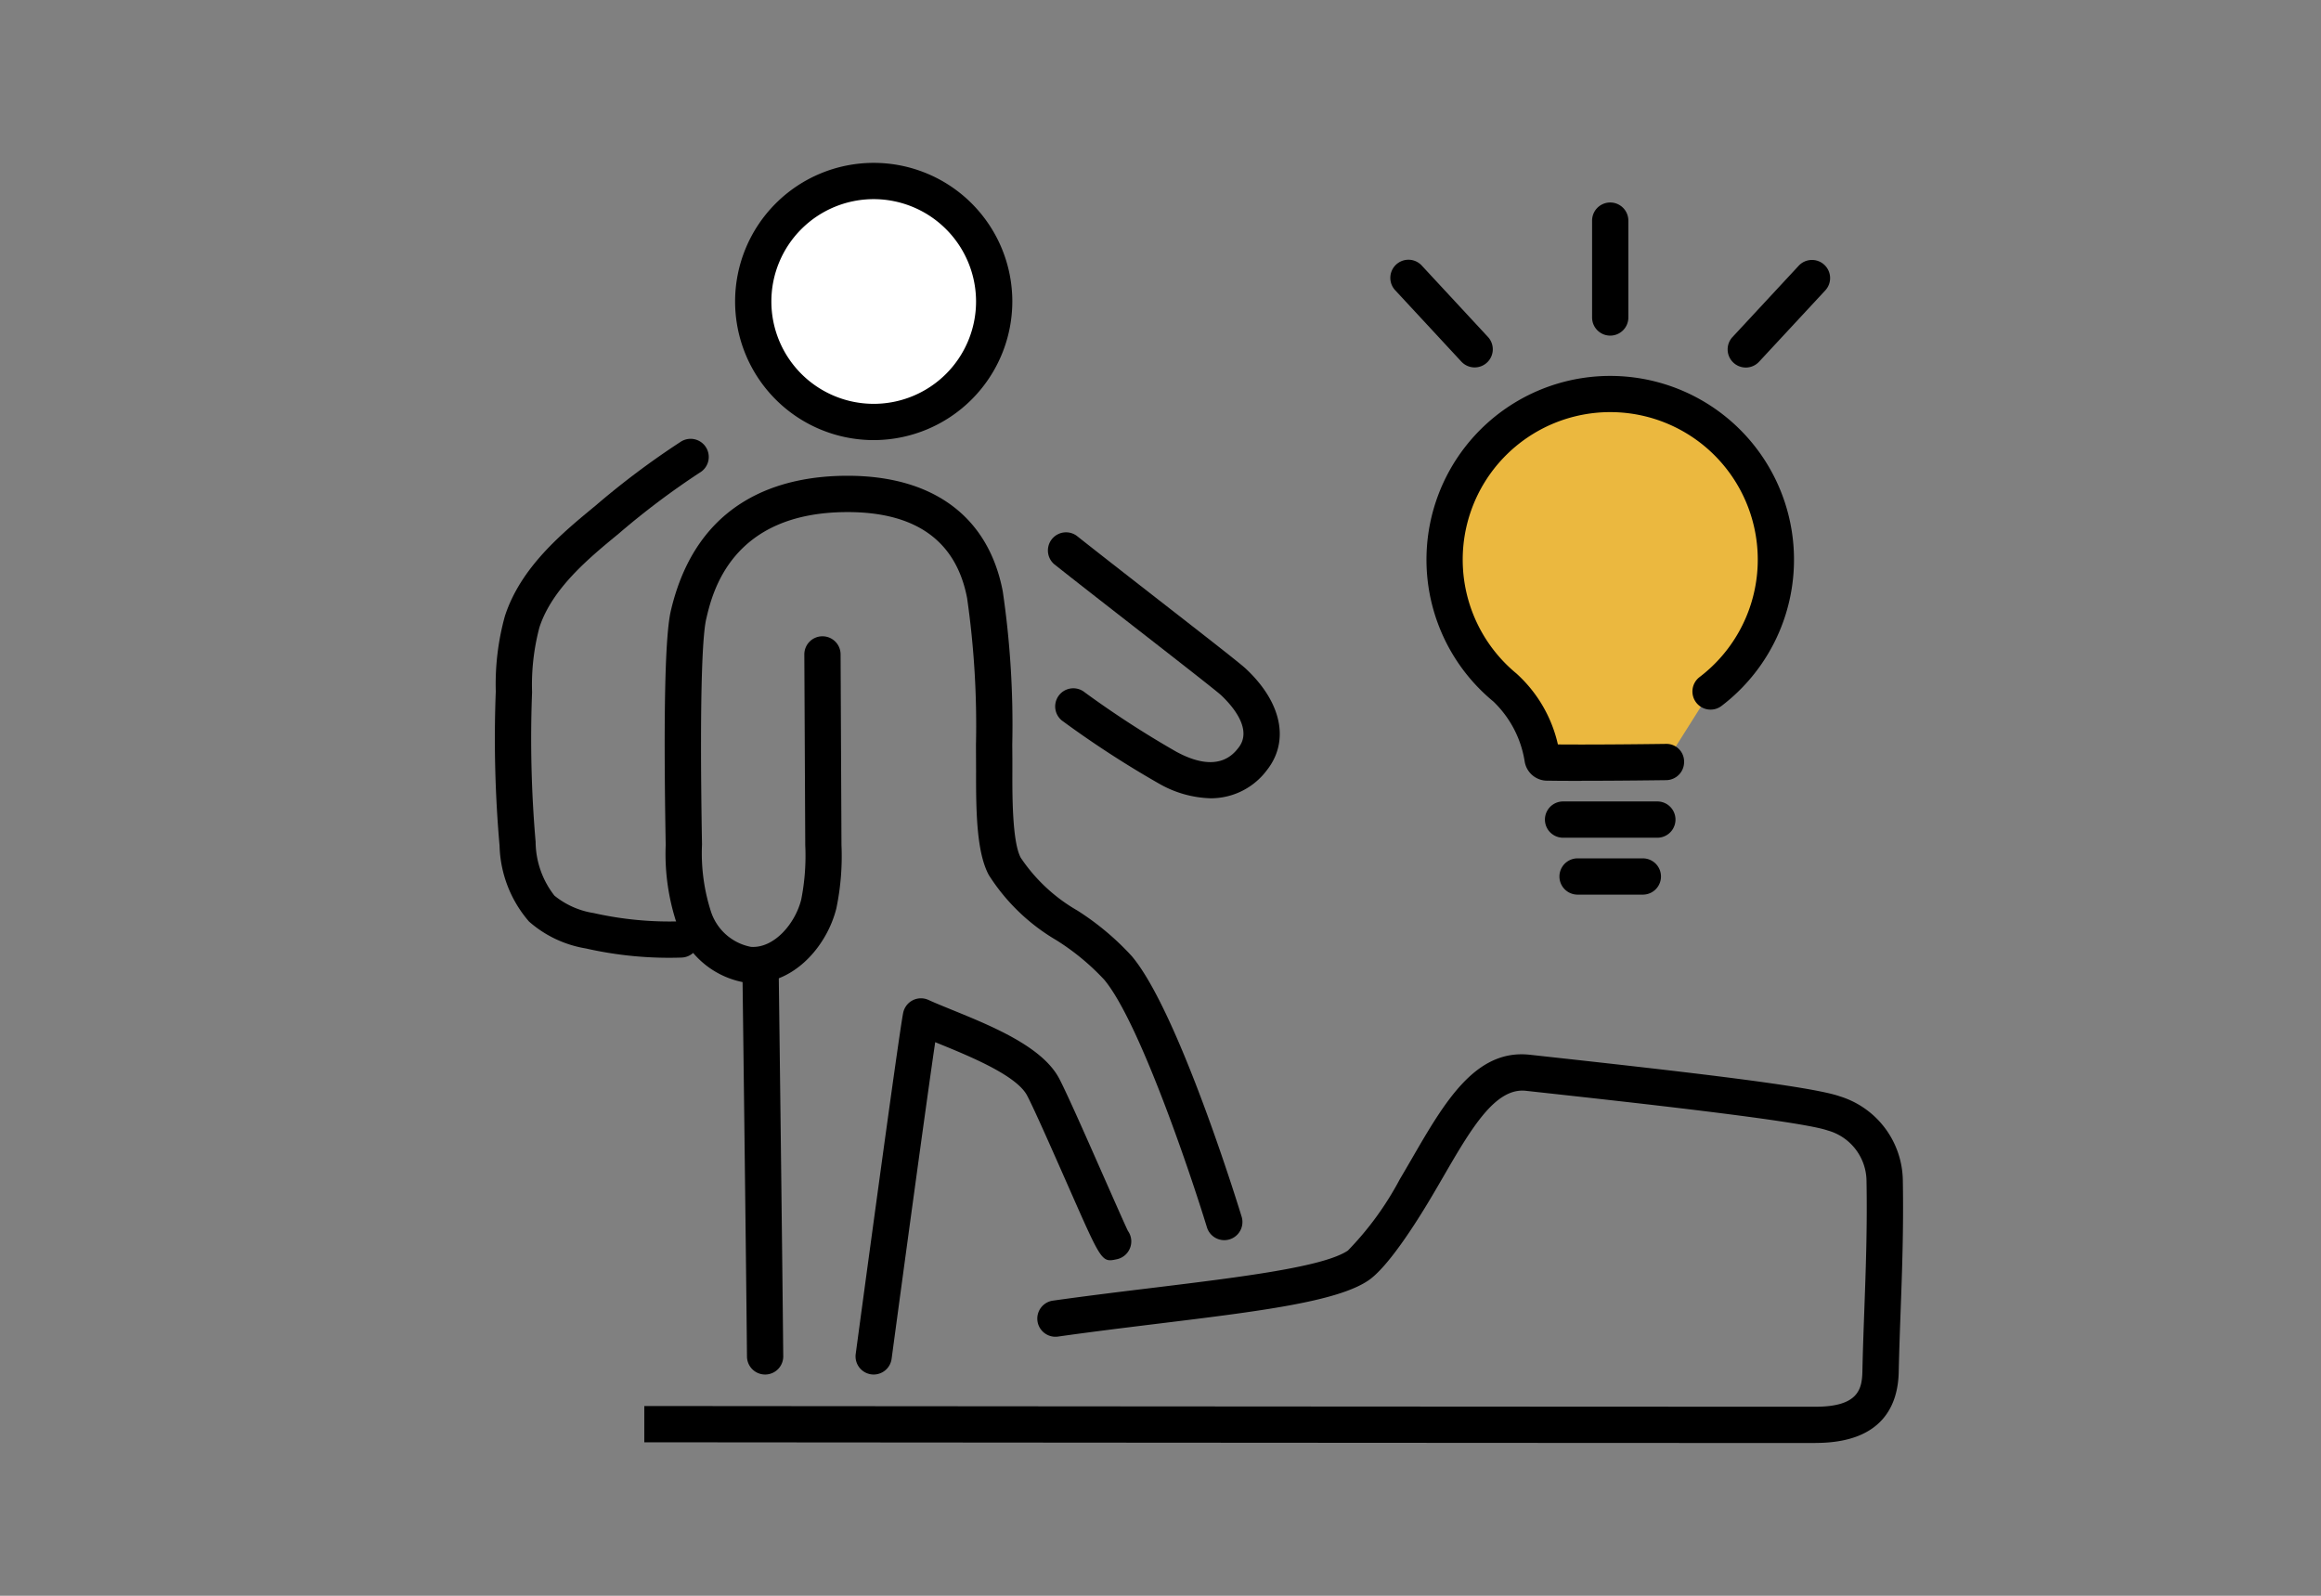
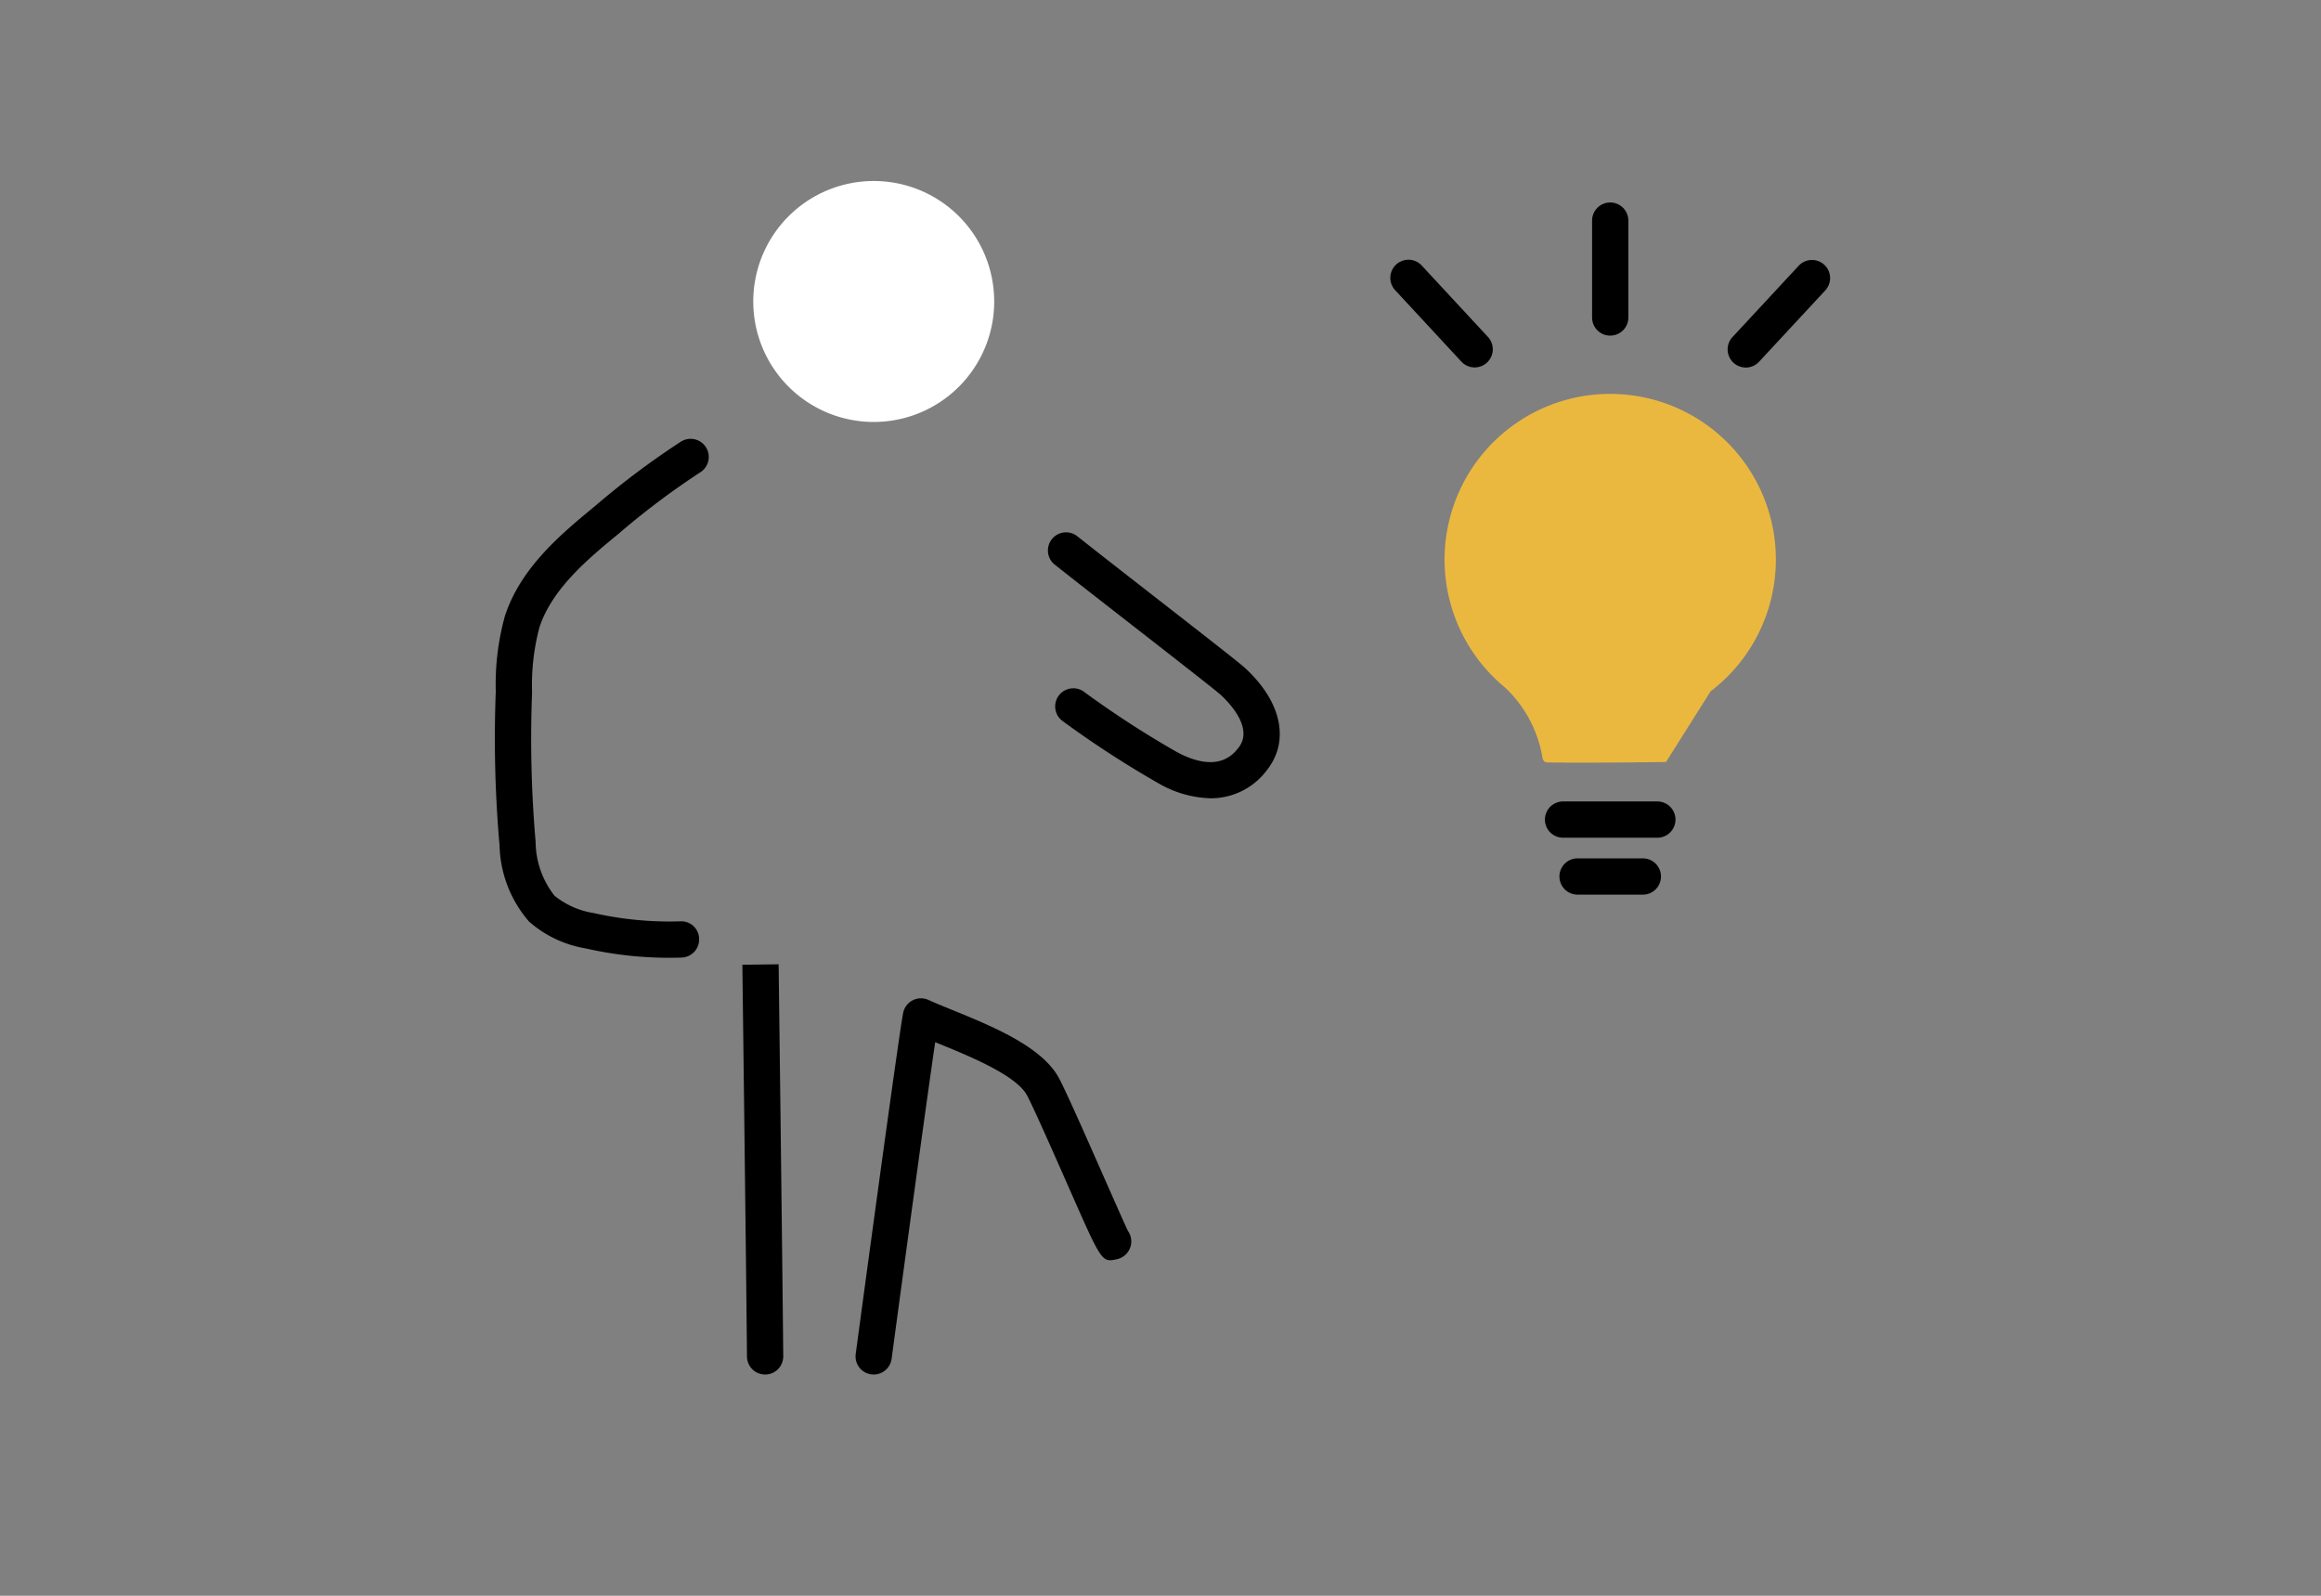
<svg xmlns="http://www.w3.org/2000/svg" width="160" height="110" viewBox="0 0 160 110">
  <rect x="0" y="0" width="160" height="110" fill="#808080" stroke="none" />
  <defs>
    <clipPath id="a">
      <rect width="97.058" height="88.242" transform="translate(0 0)" fill="none" />
    </clipPath>
  </defs>
  <g transform="translate(-880 -2047)">
    <rect width="160" height="110" transform="translate(880 2047)" fill="none" />
    <g transform="translate(914.13 2058.227)">
      <g clip-path="url(#a)">
        <path d="M34.407,9.555A8.305,8.305,0,1,1,26.1,1.25a8.3,8.3,0,0,1,8.305,8.305" fill="#fff" />
-         <path d="M26.1,19.11a9.555,9.555,0,1,1,9.555-9.554A9.566,9.566,0,0,1,26.1,19.11m0-16.61a7.055,7.055,0,1,0,7.055,7.056A7.064,7.064,0,0,0,26.1,2.5" />
        <path d="M49.318,43.8a7.544,7.544,0,0,1-3.572-1.023,68.8,68.8,0,0,1-6.681-4.343,1.25,1.25,0,0,1,1.59-1.93,67.462,67.462,0,0,0,6.287,4.077c2.861,1.56,3.945.191,4.3-.26,1.032-1.3-.5-2.973-1.2-3.631-.332-.308-3.485-2.764-6.019-4.737-2.046-1.593-4.14-3.224-5.469-4.279A1.25,1.25,0,0,1,40.1,25.711c1.326,1.052,3.413,2.677,5.452,4.266,3.588,2.794,5.806,4.524,6.188,4.881,2.489,2.319,3.048,5.006,1.458,7.012A4.814,4.814,0,0,1,49.318,43.8" />
        <path d="M12,54.795a25.967,25.967,0,0,1-5.748-.644A7.867,7.867,0,0,1,2.341,52.3,8.3,8.3,0,0,1,.308,47.072,84.54,84.54,0,0,1,.047,36.436a17.6,17.6,0,0,1,.63-5.2c1.1-3.378,3.956-5.723,6.247-7.608a55.81,55.81,0,0,1,5.868-4.4,1.25,1.25,0,1,1,1.322,2.121,54.02,54.02,0,0,0-5.6,4.215c-2.041,1.677-4.58,3.767-5.458,6.454a15.435,15.435,0,0,0-.507,4.462A82.567,82.567,0,0,0,2.793,46.8a6.087,6.087,0,0,0,1.3,3.714,5.686,5.686,0,0,0,2.713,1.2,23.791,23.791,0,0,0,5.968.568,1.228,1.228,0,0,1,1.291,1.208,1.249,1.249,0,0,1-1.209,1.29q-.426.015-.854.015" />
-         <path d="M18.614,83.522a1.25,1.25,0,0,1-1.25-1.238c-.08-8.355-.319-27.008-.319-27.009l2.5-.031s.239,18.658.319,27.016a1.25,1.25,0,0,1-1.238,1.262Z" />
+         <path d="M18.614,83.522a1.25,1.25,0,0,1-1.25-1.238c-.08-8.355-.319-27.008-.319-27.009l2.5-.031s.239,18.658.319,27.016a1.25,1.25,0,0,1-1.238,1.262" />
        <path d="M26.1,83.522a1.384,1.384,0,0,1-.169-.011,1.251,1.251,0,0,1-1.072-1.406c.12-.893,2.946-21.873,3.271-23.51a1.25,1.25,0,0,1,1.744-.894c.455.208,1.013.434,1.623.683,2.768,1.128,6.213,2.532,7.38,4.718.5.941,1.854,4.005,3.046,6.709.7,1.582,1.482,3.36,1.7,3.81a1.239,1.239,0,0,1,.233.725,1.258,1.258,0,0,1-.994,1.229c-1.039.222-1.037.215-3.23-4.755-1.116-2.532-2.505-5.683-2.963-6.54-.742-1.39-3.977-2.708-6.119-3.581l-.211-.086c-.616,4.186-2.153,15.494-3.005,21.826A1.251,1.251,0,0,1,26.1,83.522" />
-         <path d="M50.266,74.26a1.25,1.25,0,0,1-1.195-.885C47.914,69.6,44.389,59.157,41.985,56.3A16.419,16.419,0,0,0,38.7,53.588a13.767,13.767,0,0,1-4.66-4.488c-.833-1.527-.893-4.259-.883-7.162l-.008-1.809a61.665,61.665,0,0,0-.61-10.123c-.751-3.938-3.523-5.934-8.24-5.934-8.027,0-9.323,5.555-9.748,7.381-.194.833-.49,3.959-.288,15.533a13.124,13.124,0,0,0,.633,4.673,3.621,3.621,0,0,0,2.739,2.383c1.594.114,3.054-1.6,3.468-3.261a15.478,15.478,0,0,0,.278-3.737L21.317,33.89a1.249,1.249,0,0,1,1.244-1.256h.006a1.25,1.25,0,0,1,1.25,1.244l.061,13.154a17.605,17.605,0,0,1-.352,4.352c-.664,2.673-3.043,5.373-6.085,5.15A6.022,6.022,0,0,1,12.578,52.6a15.238,15.238,0,0,1-.818-5.574c-.16-9.159-.044-14.44.353-16.144,1.8-7.7,7.616-9.313,12.183-9.313,5.917,0,9.716,2.829,10.7,7.965a63.2,63.2,0,0,1,.655,10.574l.008.97c0,.251,0,.543,0,.865-.005,1.58-.016,4.868.578,5.957a11.719,11.719,0,0,0,3.891,3.631A18.568,18.568,0,0,1,43.9,54.692c3.224,3.83,7.389,17.378,7.564,17.953a1.251,1.251,0,0,1-1.195,1.615" />
-         <path d="M91.024,88.242c-22.447,0-80.739-.049-80.739-.049l0-2.5s58.29.049,80.737.049c2.938,0,3.209-1.2,3.234-2.435.03-1.42.081-2.821.133-4.242.1-2.767.208-5.631.151-8.871A3.649,3.649,0,0,0,91.867,66.7C89.992,66.041,78.6,64.792,71.8,64.046l-.74-.081c-2.116-.237-3.779,2.613-5.689,5.912-.283.486-.568.978-.86,1.469-1.033,1.737-2.968,4.789-4.324,5.7-2.169,1.463-7.581,2.126-14.433,2.964-2.237.275-4.6.563-6.98.9a1.251,1.251,0,0,1-.348-2.477c2.4-.337,4.774-.628,7.024-.9,6-.734,11.668-1.429,13.339-2.556a21.409,21.409,0,0,0,3.574-4.909c.286-.482.567-.967.844-1.444,2.251-3.886,4.377-7.559,8.127-7.144l.739.081c10.11,1.109,18.641,2.083,20.627,2.785a6.151,6.151,0,0,1,4.343,5.8c.057,3.309-.049,6.205-.152,9.008-.052,1.407-.1,2.793-.132,4.2-.046,2.229-1.078,4.884-5.734,4.884" />
        <path d="M80.718,41.3s-5.245.074-8.107.03a.465.465,0,0,1-.276-.063.478.478,0,0,1-.141-.3,8.52,8.52,0,0,0-2.586-4.812,11.419,11.419,0,1,1,14.182.274" fill="#ebb83f" />
-         <path d="M74.84,42.6c-.815,0-1.595,0-2.249-.014a1.571,1.571,0,0,1-1.62-1.348,7.294,7.294,0,0,0-2.158-4.111,12.668,12.668,0,1,1,15.734.306,1.25,1.25,0,0,1-1.516-1.988A10.17,10.17,0,1,0,70.4,35.195a9.379,9.379,0,0,1,2.865,4.894c2.9.026,7.384-.037,7.431-.038a1.217,1.217,0,0,1,1.268,1.232,1.25,1.25,0,0,1-1.232,1.268c-.041,0-3.163.044-5.9.044" />
        <path d="M80.121,46.519h-6.5a1.25,1.25,0,0,1,0-2.5h6.5a1.25,1.25,0,0,1,0,2.5" />
        <path d="M79.121,50.442h-4.5a1.25,1.25,0,0,1,0-2.5h4.5a1.25,1.25,0,0,1,0,2.5" />
        <path d="M76.872,11.908a1.25,1.25,0,0,1-1.25-1.25V3.981a1.25,1.25,0,0,1,2.5,0v6.677a1.25,1.25,0,0,1-1.25,1.25" />
        <path d="M67.527,14.1a1.25,1.25,0,0,1-.916-.4l-4.543-4.9a1.25,1.25,0,1,1,1.832-1.7L68.443,12a1.25,1.25,0,0,1-.916,2.1" />
        <path d="M86.216,14.108a1.25,1.25,0,0,1-.916-2.1l4.543-4.893a1.25,1.25,0,1,1,1.832,1.7l-4.543,4.894a1.25,1.25,0,0,1-.916.4" />
      </g>
    </g>
  </g>
</svg>